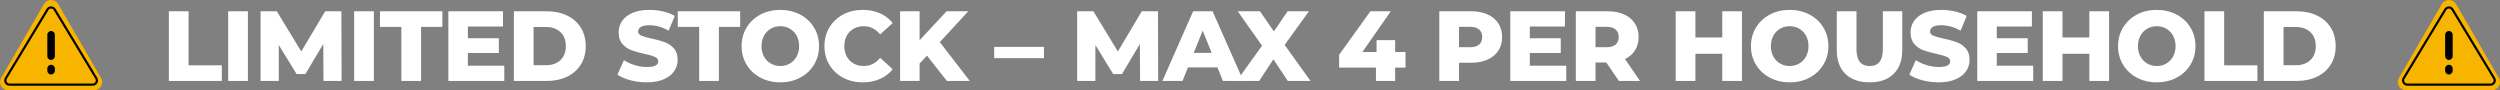
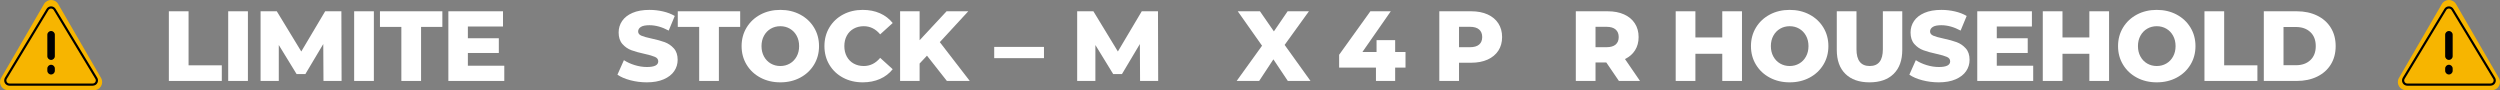
<svg xmlns="http://www.w3.org/2000/svg" width="1884px" height="68px" viewBox="0 0 1884 68" version="1.1">
  <rect x="0" y="0" width="1884" height="68" fill="#808080" stroke="none" />
  <title>Group</title>
  <g id="Page-1" stroke="none" stroke-width="1" fill="none" fill-rule="evenodd">
    <g id="Artboard" transform="translate(-616, -145)">
      <g id="Group" transform="translate(616, 145)">
        <g id="warning-svgrepo-com-(1)">
          <rect id="Rectangle" fill="#000000" x="33.086" y="21.853" width="11.279" height="36.222" />
          <path d="M76.162,58.777 L43.85,3.075 C41.472,-1.024 35.529,-1.026 33.15,3.075 L0.837,58.777 C-1.541,62.877 1.429,68 6.187,68 L70.812,68 C75.569,68 78.542,62.879 76.162,58.777 Z M41.331,53.314 C41.331,54.87 40.063,56.131 38.5,56.131 C36.937,56.131 35.67,54.87 35.67,53.314 L35.67,51.632 C35.67,50.076 36.937,48.814 38.5,48.814 C40.063,48.814 41.331,50.076 41.331,51.632 L41.331,53.314 Z M41.331,42.338 C41.331,43.893 40.063,45.155 38.5,45.155 C36.937,45.155 35.67,43.893 35.67,42.338 L35.67,26.189 C35.67,24.633 36.937,23.372 38.5,23.372 C40.063,23.372 41.331,24.633 41.331,26.189 L41.331,42.338 Z" id="Shape" fill="#F7B500" fill-rule="nonzero" />
          <path d="M41.195,7.147 L72.566,58.982 C73.467,60.471 72.991,62.407 71.503,63.308 C71.011,63.606 70.447,63.763 69.872,63.763 L7.128,63.763 C5.389,63.763 3.978,62.353 3.978,60.613 C3.978,60.038 4.136,59.474 4.434,58.982 L35.805,7.147 C36.706,5.659 38.643,5.182 40.131,6.083 C40.566,6.347 40.931,6.712 41.195,7.147 Z" id="Triangle" stroke="#000000" stroke-width="1.65" />
        </g>
        <g id="warning-svgrepo-com-(1)" transform="translate(1807, 0)">
          <rect id="Rectangle" fill="#000000" x="33.086" y="21.853" width="11.279" height="36.222" />
          <path d="M76.162,58.777 L43.85,3.075 C41.472,-1.024 35.529,-1.026 33.15,3.075 L0.837,58.777 C-1.541,62.877 1.429,68 6.187,68 L70.812,68 C75.569,68 78.542,62.879 76.162,58.777 Z M41.331,53.314 C41.331,54.87 40.063,56.131 38.5,56.131 C36.937,56.131 35.67,54.87 35.67,53.314 L35.67,51.632 C35.67,50.076 36.937,48.814 38.5,48.814 C40.063,48.814 41.331,50.076 41.331,51.632 L41.331,53.314 Z M41.331,42.338 C41.331,43.893 40.063,45.155 38.5,45.155 C36.937,45.155 35.67,43.893 35.67,42.338 L35.67,26.189 C35.67,24.633 36.937,23.372 38.5,23.372 C40.063,23.372 41.331,24.633 41.331,26.189 L41.331,42.338 Z" id="Shape" fill="#F7B500" fill-rule="nonzero" />
          <path d="M41.195,7.147 L72.566,58.982 C73.467,60.471 72.991,62.407 71.503,63.308 C71.011,63.606 70.447,63.763 69.872,63.763 L7.128,63.763 C5.389,63.763 3.978,62.353 3.978,60.613 C3.978,60.038 4.136,59.474 4.434,58.982 L35.805,7.147 C36.706,5.659 38.643,5.182 40.131,6.083 C40.566,6.347 40.931,6.712 41.195,7.147 Z" id="Triangle" stroke="#000000" stroke-width="1.65" />
        </g>
        <g id="LIMITED-STOCK-–-MAX" transform="translate(127.25, 7.45)" fill="#FFFFFF" fill-rule="nonzero">
          <polygon id="Path" points="0 1.05 14.85 1.05 14.85 41.775 39.9 41.775 39.9 53.55 0 53.55" />
          <polygon id="Path" points="44.722 1.05 59.572 1.05 59.572 53.55 44.722 53.55" />
          <polygon id="Path" points="116.519 53.55 116.369 25.725 102.869 48.375 96.269 48.375 82.844 26.475 82.844 53.55 69.119 53.55 69.119 1.05 81.344 1.05 99.794 31.35 117.794 1.05 130.019 1.05 130.169 53.55" />
          <polygon id="Path" points="139.642 1.05 154.492 1.05 154.492 53.55 139.642 53.55" />
          <polygon id="Path" points="175.214 12.825 159.089 12.825 159.089 1.05 206.114 1.05 206.114 12.825 190.064 12.825 190.064 53.55 175.214 53.55" />
          <polygon id="Path" points="252.786 42.075 252.786 53.55 210.636 53.55 210.636 1.05 251.811 1.05 251.811 12.525 225.336 12.525 225.336 21.375 248.661 21.375 248.661 32.475 225.336 32.475 225.336 42.075" />
-           <path d="M260.008,1.05 L284.833,1.05 C290.583,1.05 295.683,2.125 300.133,4.275 C304.583,6.425 308.033,9.475 310.483,13.425 C312.933,17.375 314.158,22 314.158,27.3 C314.158,32.6 312.933,37.225 310.483,41.175 C308.033,45.125 304.583,48.175 300.133,50.325 C295.683,52.475 290.583,53.55 284.833,53.55 L260.008,53.55 L260.008,1.05 Z M284.233,41.7 C288.733,41.7 292.346,40.425 295.071,37.875 C297.796,35.325 299.158,31.8 299.158,27.3 C299.158,22.8 297.796,19.275 295.071,16.725 C292.346,14.175 288.733,12.9 284.233,12.9 L274.858,12.9 L274.858,41.7 L284.233,41.7 Z" id="Shape" />
          <path d="M360.178,54.6 C355.928,54.6 351.803,54.075 347.803,53.025 C343.803,51.975 340.553,50.575 338.053,48.825 L342.928,37.875 C345.278,39.425 348.003,40.675 351.103,41.625 C354.203,42.575 357.253,43.05 360.253,43.05 C365.953,43.05 368.803,41.625 368.803,38.775 C368.803,37.275 367.99,36.163 366.365,35.438 C364.74,34.712 362.128,33.95 358.528,33.15 C354.578,32.3 351.278,31.387 348.628,30.413 C345.978,29.438 343.703,27.875 341.803,25.725 C339.903,23.575 338.953,20.675 338.953,17.025 C338.953,13.825 339.828,10.938 341.578,8.363 C343.328,5.787 345.94,3.75 349.415,2.25 C352.89,0.75 357.153,0 362.203,0 C365.653,0 369.053,0.388 372.403,1.163 C375.753,1.938 378.703,3.075 381.253,4.575 L376.678,15.6 C371.678,12.9 366.828,11.55 362.128,11.55 C359.178,11.55 357.028,11.988 355.678,12.863 C354.328,13.738 353.653,14.875 353.653,16.275 C353.653,17.675 354.453,18.725 356.053,19.425 C357.653,20.125 360.228,20.85 363.778,21.6 C367.778,22.45 371.09,23.363 373.715,24.337 C376.34,25.312 378.615,26.863 380.54,28.988 C382.465,31.113 383.428,34 383.428,37.65 C383.428,40.8 382.553,43.65 380.803,46.2 C379.053,48.75 376.428,50.788 372.928,52.312 C369.428,53.837 365.178,54.6 360.178,54.6 Z" id="Path" />
          <polygon id="Path" points="399.65 12.825 383.525 12.825 383.525 1.05 430.55 1.05 430.55 12.825 414.5 12.825 414.5 53.55 399.65 53.55" />
          <path d="M460.797,54.6 C455.247,54.6 450.26,53.425 445.835,51.075 C441.41,48.725 437.935,45.475 435.41,41.325 C432.885,37.175 431.622,32.5 431.622,27.3 C431.622,22.1 432.885,17.425 435.41,13.275 C437.935,9.125 441.41,5.875 445.835,3.525 C450.26,1.175 455.247,0 460.797,0 C466.347,0 471.335,1.175 475.76,3.525 C480.185,5.875 483.66,9.125 486.185,13.275 C488.71,17.425 489.972,22.1 489.972,27.3 C489.972,32.5 488.71,37.175 486.185,41.325 C483.66,45.475 480.185,48.725 475.76,51.075 C471.335,53.425 466.347,54.6 460.797,54.6 Z M460.797,42.3 C463.447,42.3 465.847,41.675 467.997,40.425 C470.147,39.175 471.847,37.413 473.097,35.138 C474.347,32.862 474.972,30.25 474.972,27.3 C474.972,24.35 474.347,21.738 473.097,19.462 C471.847,17.188 470.147,15.425 467.997,14.175 C465.847,12.925 463.447,12.3 460.797,12.3 C458.147,12.3 455.747,12.925 453.597,14.175 C451.447,15.425 449.747,17.188 448.497,19.462 C447.247,21.738 446.622,24.35 446.622,27.3 C446.622,30.25 447.247,32.862 448.497,35.138 C449.747,37.413 451.447,39.175 453.597,40.425 C455.747,41.675 458.147,42.3 460.797,42.3 Z" id="Shape" />
          <path d="M522.919,54.6 C517.419,54.6 512.482,53.438 508.107,51.112 C503.732,48.788 500.294,45.55 497.794,41.4 C495.294,37.25 494.044,32.55 494.044,27.3 C494.044,22.05 495.294,17.35 497.794,13.2 C500.294,9.05 503.732,5.812 508.107,3.487 C512.482,1.163 517.419,0 522.919,0 C527.719,0 532.044,0.85 535.894,2.55 C539.744,4.25 542.944,6.7 545.494,9.9 L536.044,18.45 C532.644,14.35 528.519,12.3 523.669,12.3 C520.819,12.3 518.282,12.925 516.057,14.175 C513.832,15.425 512.107,17.188 510.882,19.462 C509.657,21.738 509.044,24.35 509.044,27.3 C509.044,30.25 509.657,32.862 510.882,35.138 C512.107,37.413 513.832,39.175 516.057,40.425 C518.282,41.675 520.819,42.3 523.669,42.3 C528.519,42.3 532.644,40.25 536.044,36.15 L545.494,44.7 C542.944,47.9 539.744,50.35 535.894,52.05 C532.044,53.75 527.719,54.6 522.919,54.6 Z" id="Path" />
          <polygon id="Path" points="571.317 34.5 565.767 40.425 565.767 53.55 551.067 53.55 551.067 1.05 565.767 1.05 565.767 22.875 586.092 1.05 602.442 1.05 580.992 24.3 603.567 53.55 586.317 53.55" />
          <polygon id="Path" points="621.986 27.9 659.486 27.9 659.486 36.375 621.986 36.375" />
          <polygon id="Path" points="731.906 53.55 731.756 25.725 718.256 48.375 711.656 48.375 698.231 26.475 698.231 53.55 684.506 53.55 684.506 1.05 696.731 1.05 715.181 31.35 733.181 1.05 745.406 1.05 745.556 53.55" />
-           <path d="M790.203,43.35 L768.003,43.35 L763.878,53.55 L748.728,53.55 L771.903,1.05 L786.528,1.05 L809.778,53.55 L794.328,53.55 L790.203,43.35 Z M785.853,32.4 L779.103,15.6 L772.353,32.4 L785.853,32.4 Z" id="Shape" />
          <polygon id="Path" points="843.25 53.55 832.375 37.275 821.65 53.55 804.7 53.55 823.825 27 805.525 1.05 822.25 1.05 832.75 16.2 843.1 1.05 859.15 1.05 840.85 26.4 860.35 53.55" />
          <polygon id="Path" points="931.944 43.5 924.144 43.5 924.144 53.55 909.669 53.55 909.669 43.5 881.919 43.5 881.919 33.825 905.469 1.05 920.844 1.05 899.469 31.725 910.119 31.725 910.119 22.8 924.144 22.8 924.144 31.725 931.944 31.725" />
          <path d="M981.414,1.05 C986.164,1.05 990.289,1.837 993.789,3.413 C997.289,4.987 999.989,7.237 1001.889,10.162 C1003.789,13.088 1004.739,16.525 1004.739,20.475 C1004.739,24.425 1003.789,27.85 1001.889,30.75 C999.989,33.65 997.289,35.888 993.789,37.462 C990.289,39.038 986.164,39.825 981.414,39.825 L972.264,39.825 L972.264,53.55 L957.414,53.55 L957.414,1.05 L981.414,1.05 Z M980.514,28.125 C983.564,28.125 985.864,27.462 987.414,26.137 C988.964,24.812 989.739,22.925 989.739,20.475 C989.739,18.025 988.964,16.125 987.414,14.775 C985.864,13.425 983.564,12.75 980.514,12.75 L972.264,12.75 L972.264,28.125 L980.514,28.125 Z" id="Shape" />
-           <polygon id="Path" points="1053.061 42.075 1053.061 53.55 1010.911 53.55 1010.911 1.05 1052.086 1.05 1052.086 12.525 1025.611 12.525 1025.611 21.375 1048.936 21.375 1048.936 32.475 1025.611 32.475 1025.611 42.075" />
          <path d="M1083.233,39.6 L1075.133,39.6 L1075.133,53.55 L1060.283,53.55 L1060.283,1.05 L1084.283,1.05 C1089.033,1.05 1093.158,1.837 1096.658,3.413 C1100.158,4.987 1102.858,7.237 1104.758,10.162 C1106.658,13.088 1107.608,16.525 1107.608,20.475 C1107.608,24.275 1106.721,27.587 1104.946,30.413 C1103.171,33.237 1100.633,35.45 1097.333,37.05 L1108.658,53.55 L1092.758,53.55 L1083.233,39.6 Z M1092.608,20.475 C1092.608,18.025 1091.833,16.125 1090.283,14.775 C1088.733,13.425 1086.433,12.75 1083.383,12.75 L1075.133,12.75 L1075.133,28.125 L1083.383,28.125 C1086.433,28.125 1088.733,27.462 1090.283,26.137 C1091.833,24.812 1092.608,22.925 1092.608,20.475 Z" id="Shape" />
          <polygon id="Path" points="1185.503 1.05 1185.503 53.55 1170.653 53.55 1170.653 33.075 1150.403 33.075 1150.403 53.55 1135.553 53.55 1135.553 1.05 1150.403 1.05 1150.403 20.775 1170.653 20.775 1170.653 1.05" />
          <path d="M1221.45,54.6 C1215.9,54.6 1210.912,53.425 1206.487,51.075 C1202.062,48.725 1198.587,45.475 1196.062,41.325 C1193.537,37.175 1192.275,32.5 1192.275,27.3 C1192.275,22.1 1193.537,17.425 1196.062,13.275 C1198.587,9.125 1202.062,5.875 1206.487,3.525 C1210.912,1.175 1215.9,0 1221.45,0 C1227,0 1231.987,1.175 1236.412,3.525 C1240.837,5.875 1244.312,9.125 1246.837,13.275 C1249.362,17.425 1250.625,22.1 1250.625,27.3 C1250.625,32.5 1249.362,37.175 1246.837,41.325 C1244.312,45.475 1240.837,48.725 1236.412,51.075 C1231.987,53.425 1227,54.6 1221.45,54.6 Z M1221.45,42.3 C1224.1,42.3 1226.5,41.675 1228.65,40.425 C1230.8,39.175 1232.5,37.413 1233.75,35.138 C1235,32.862 1235.625,30.25 1235.625,27.3 C1235.625,24.35 1235,21.738 1233.75,19.462 C1232.5,17.188 1230.8,15.425 1228.65,14.175 C1226.5,12.925 1224.1,12.3 1221.45,12.3 C1218.8,12.3 1216.4,12.925 1214.25,14.175 C1212.1,15.425 1210.4,17.188 1209.15,19.462 C1207.9,21.738 1207.275,24.35 1207.275,27.3 C1207.275,30.25 1207.9,32.862 1209.15,35.138 C1210.4,37.413 1212.1,39.175 1214.25,40.425 C1216.4,41.675 1218.8,42.3 1221.45,42.3 Z" id="Shape" />
          <path d="M1281.622,54.6 C1273.822,54.6 1267.76,52.475 1263.435,48.225 C1259.11,43.975 1256.947,37.95 1256.947,30.15 L1256.947,1.05 L1271.797,1.05 L1271.797,29.7 C1271.797,38.1 1275.122,42.3 1281.772,42.3 C1288.372,42.3 1291.672,38.1 1291.672,29.7 L1291.672,1.05 L1306.297,1.05 L1306.297,30.15 C1306.297,37.95 1304.135,43.975 1299.81,48.225 C1295.485,52.475 1289.422,54.6 1281.622,54.6 Z" id="Path" />
          <path d="M1333.769,54.6 C1329.519,54.6 1325.394,54.075 1321.394,53.025 C1317.394,51.975 1314.144,50.575 1311.644,48.825 L1316.519,37.875 C1318.869,39.425 1321.594,40.675 1324.694,41.625 C1327.794,42.575 1330.844,43.05 1333.844,43.05 C1339.544,43.05 1342.394,41.625 1342.394,38.775 C1342.394,37.275 1341.582,36.163 1339.957,35.438 C1338.332,34.712 1335.719,33.95 1332.119,33.15 C1328.169,32.3 1324.869,31.387 1322.219,30.413 C1319.569,29.438 1317.294,27.875 1315.394,25.725 C1313.494,23.575 1312.544,20.675 1312.544,17.025 C1312.544,13.825 1313.419,10.938 1315.169,8.363 C1316.919,5.787 1319.532,3.75 1323.007,2.25 C1326.482,0.75 1330.744,0 1335.794,0 C1339.244,0 1342.644,0.388 1345.994,1.163 C1349.344,1.938 1352.294,3.075 1354.844,4.575 L1350.269,15.6 C1345.269,12.9 1340.419,11.55 1335.719,11.55 C1332.769,11.55 1330.619,11.988 1329.269,12.863 C1327.919,13.738 1327.244,14.875 1327.244,16.275 C1327.244,17.675 1328.044,18.725 1329.644,19.425 C1331.244,20.125 1333.819,20.85 1337.369,21.6 C1341.369,22.45 1344.682,23.363 1347.307,24.337 C1349.932,25.312 1352.207,26.863 1354.132,28.988 C1356.057,31.113 1357.019,34 1357.019,37.65 C1357.019,40.8 1356.144,43.65 1354.394,46.2 C1352.644,48.75 1350.019,50.788 1346.519,52.312 C1343.019,53.837 1338.769,54.6 1333.769,54.6 Z" id="Path" />
          <polygon id="Path" points="1404.967 42.075 1404.967 53.55 1362.817 53.55 1362.817 1.05 1403.992 1.05 1403.992 12.525 1377.517 12.525 1377.517 21.375 1400.842 21.375 1400.842 32.475 1377.517 32.475 1377.517 42.075" />
          <polygon id="Path" points="1462.139 1.05 1462.139 53.55 1447.289 53.55 1447.289 33.075 1427.039 33.075 1427.039 53.55 1412.189 53.55 1412.189 1.05 1427.039 1.05 1427.039 20.775 1447.289 20.775 1447.289 1.05" />
          <path d="M1498.086,54.6 C1492.536,54.6 1487.549,53.425 1483.124,51.075 C1478.699,48.725 1475.224,45.475 1472.699,41.325 C1470.174,37.175 1468.911,32.5 1468.911,27.3 C1468.911,22.1 1470.174,17.425 1472.699,13.275 C1475.224,9.125 1478.699,5.875 1483.124,3.525 C1487.549,1.175 1492.536,0 1498.086,0 C1503.636,0 1508.624,1.175 1513.049,3.525 C1517.474,5.875 1520.949,9.125 1523.474,13.275 C1525.999,17.425 1527.261,22.1 1527.261,27.3 C1527.261,32.5 1525.999,37.175 1523.474,41.325 C1520.949,45.475 1517.474,48.725 1513.049,51.075 C1508.624,53.425 1503.636,54.6 1498.086,54.6 Z M1498.086,42.3 C1500.736,42.3 1503.136,41.675 1505.286,40.425 C1507.436,39.175 1509.136,37.413 1510.386,35.138 C1511.636,32.862 1512.261,30.25 1512.261,27.3 C1512.261,24.35 1511.636,21.738 1510.386,19.462 C1509.136,17.188 1507.436,15.425 1505.286,14.175 C1503.136,12.925 1500.736,12.3 1498.086,12.3 C1495.436,12.3 1493.036,12.925 1490.886,14.175 C1488.736,15.425 1487.036,17.188 1485.786,19.462 C1484.536,21.738 1483.911,24.35 1483.911,27.3 C1483.911,30.25 1484.536,32.862 1485.786,35.138 C1487.036,37.413 1488.736,39.175 1490.886,40.425 C1493.036,41.675 1495.436,42.3 1498.086,42.3 Z" id="Shape" />
          <polygon id="Path" points="1534.033 1.05 1548.883 1.05 1548.883 41.775 1573.933 41.775 1573.933 53.55 1534.033 53.55" />
          <path d="M1578.756,1.05 L1603.581,1.05 C1609.331,1.05 1614.431,2.125 1618.881,4.275 C1623.331,6.425 1626.781,9.475 1629.231,13.425 C1631.681,17.375 1632.906,22 1632.906,27.3 C1632.906,32.6 1631.681,37.225 1629.231,41.175 C1626.781,45.125 1623.331,48.175 1618.881,50.325 C1614.431,52.475 1609.331,53.55 1603.581,53.55 L1578.756,53.55 L1578.756,1.05 Z M1602.981,41.7 C1607.481,41.7 1611.093,40.425 1613.818,37.875 C1616.543,35.325 1617.906,31.8 1617.906,27.3 C1617.906,22.8 1616.543,19.275 1613.818,16.725 C1611.093,14.175 1607.481,12.9 1602.981,12.9 L1593.606,12.9 L1593.606,41.7 L1602.981,41.7 Z" id="Shape" />
        </g>
      </g>
    </g>
  </g>
</svg>